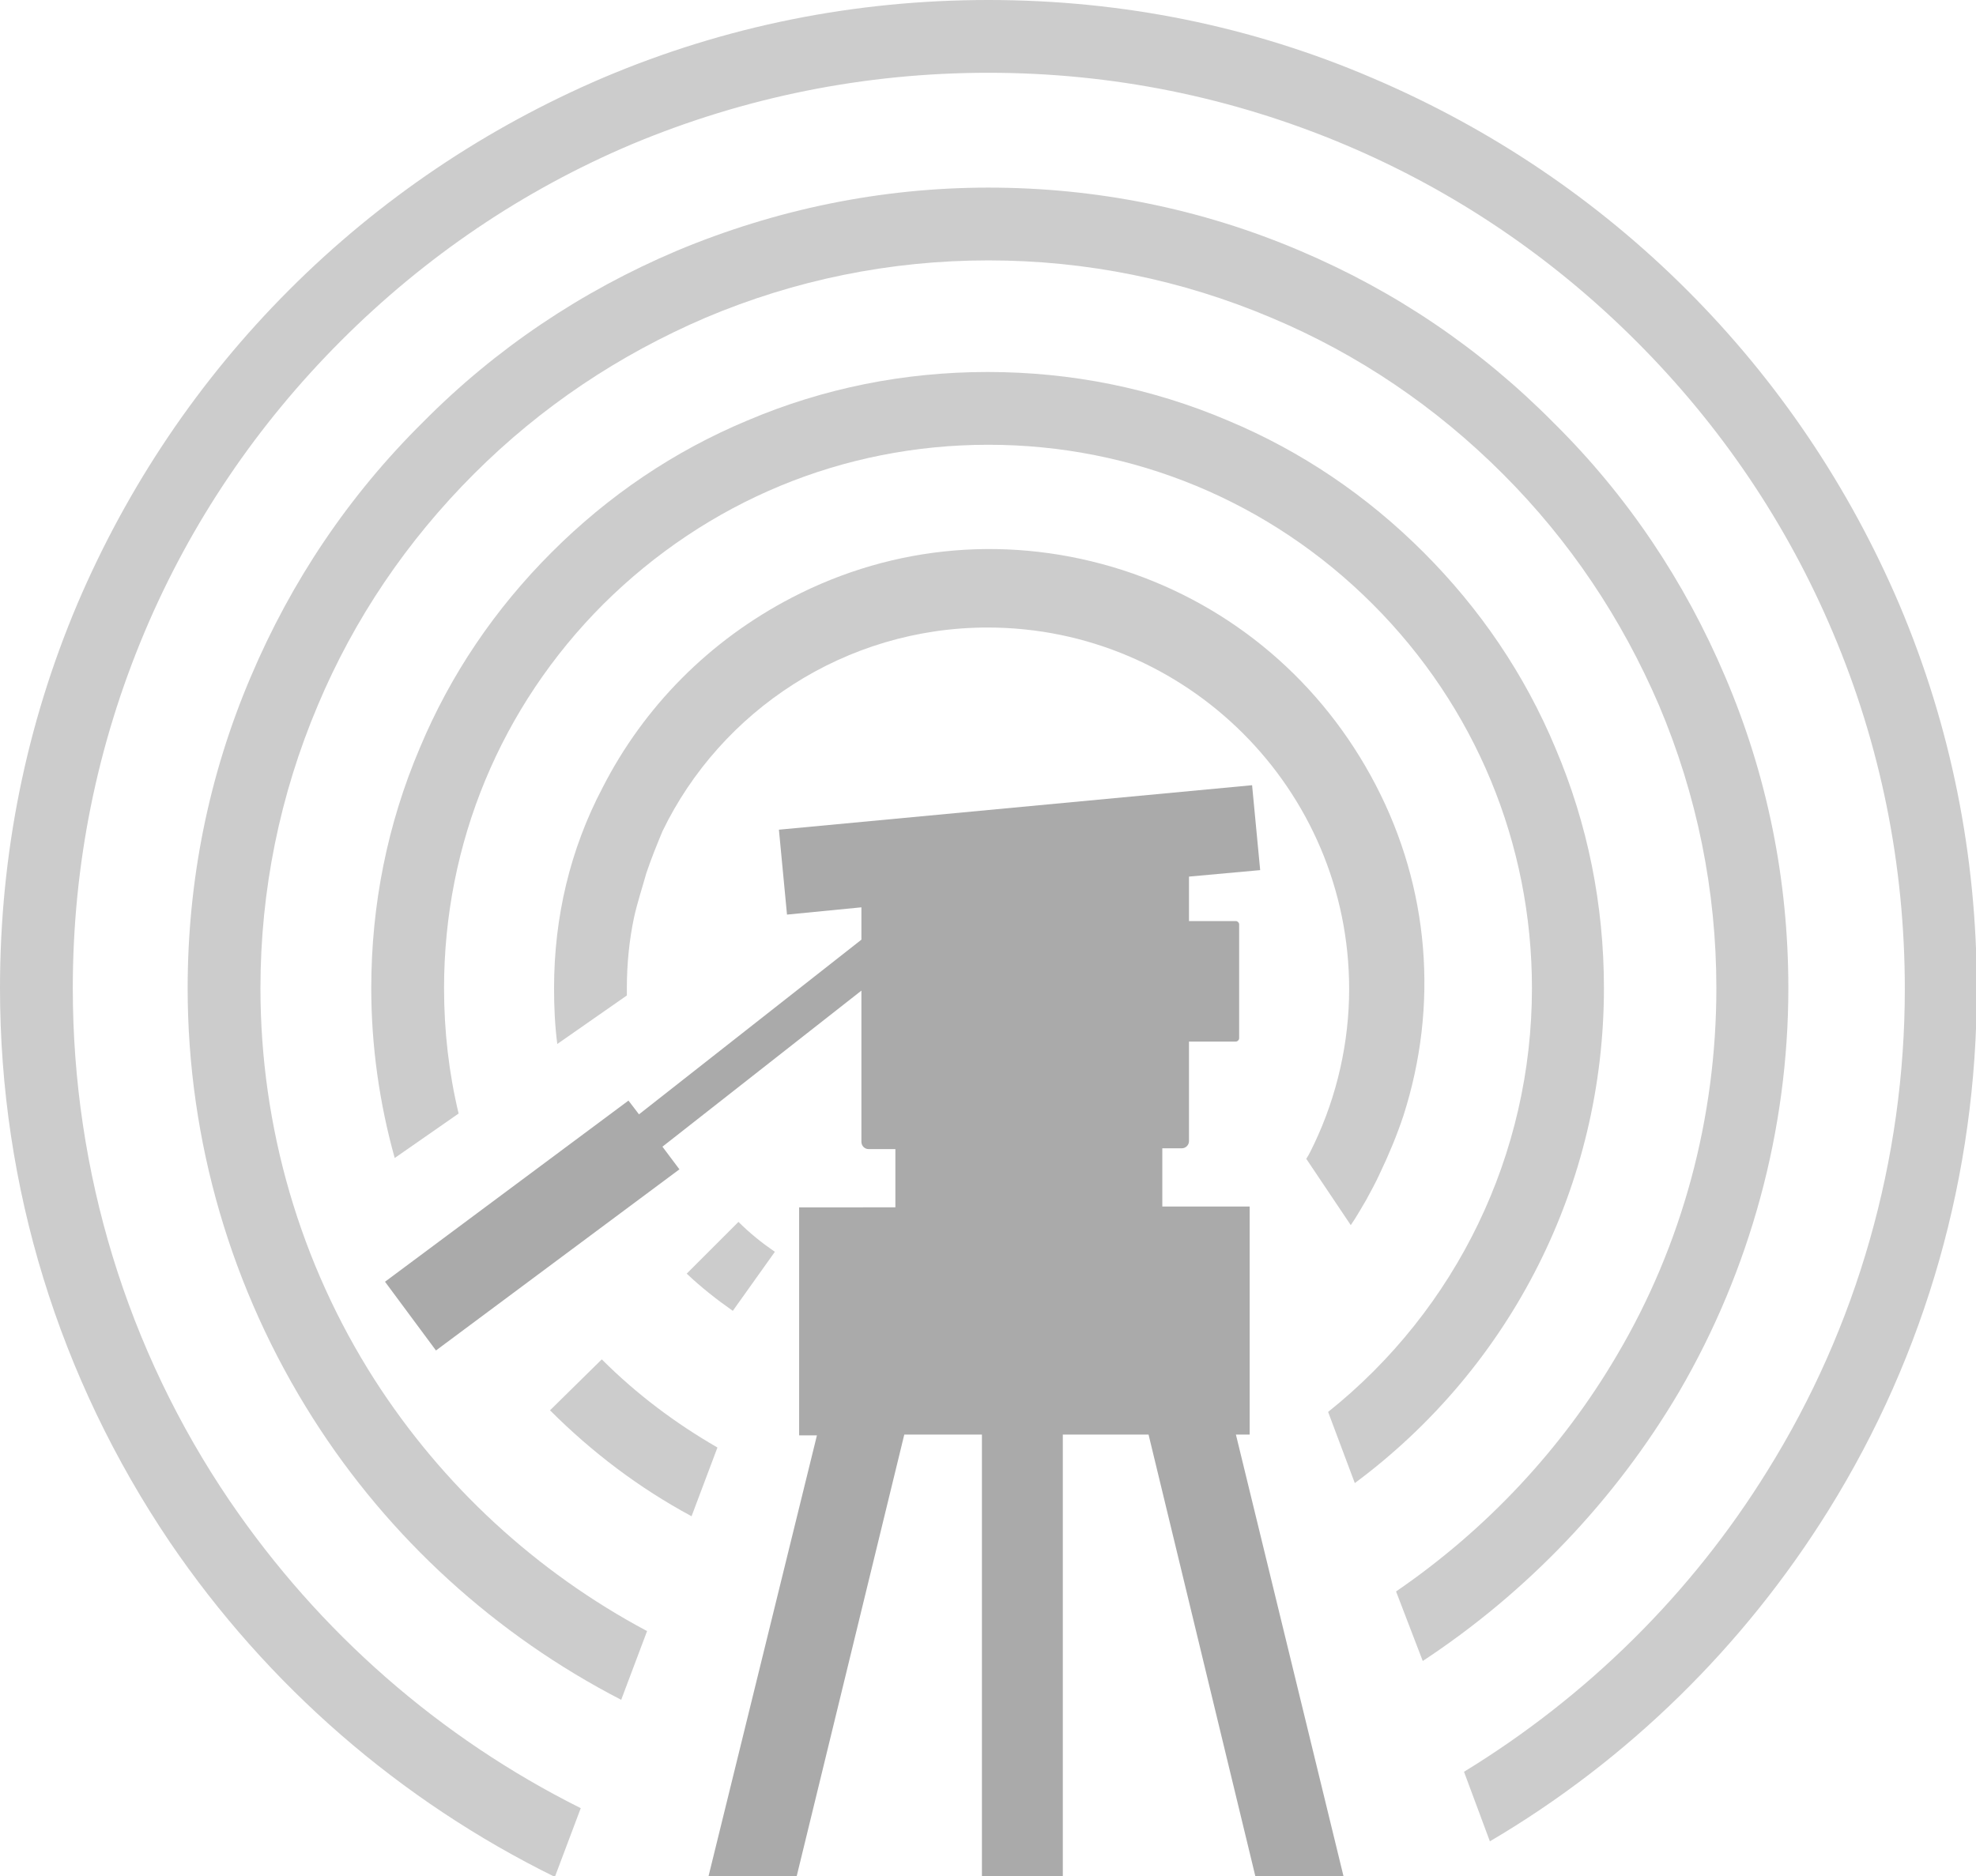
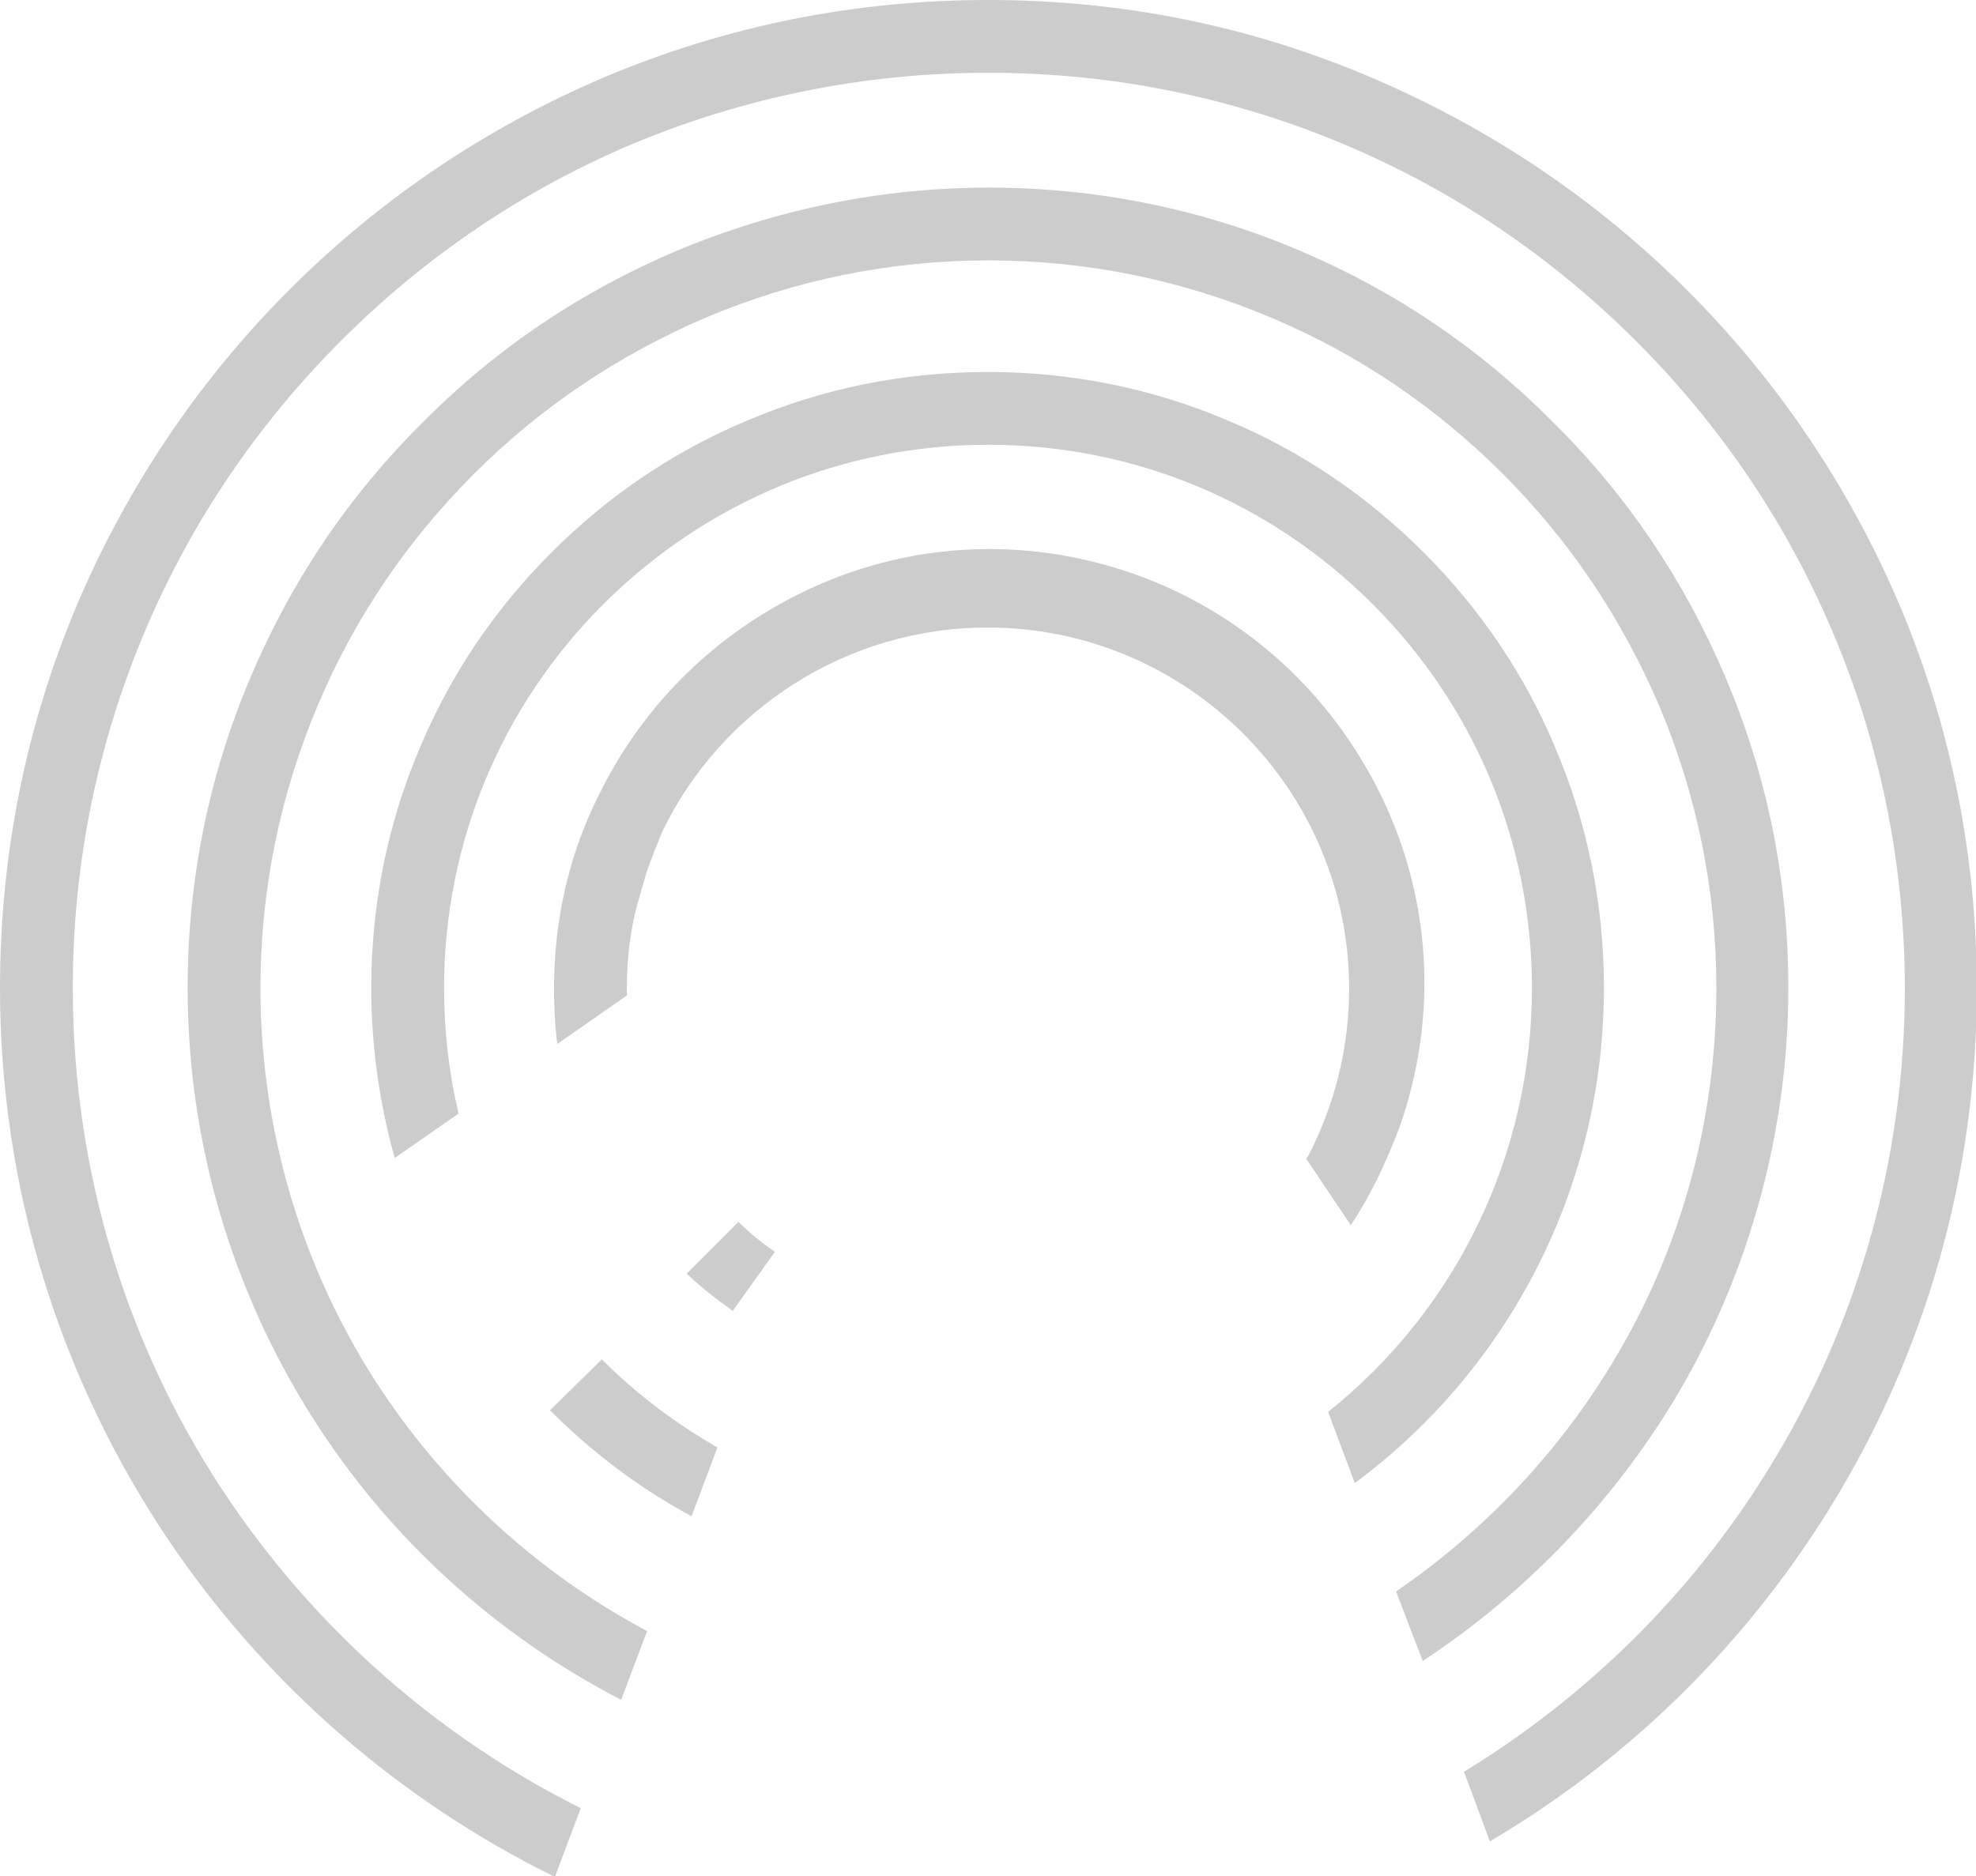
<svg xmlns="http://www.w3.org/2000/svg" version="1.1" id="Layer_1" x="0px" y="0px" viewBox="0 0 244.3 232" style="enable-background:new 0 0 244.3 232;" xml:space="preserve">
  <style type="text/css">
	.st0{fill:#AAAAAA;}
	.st1{fill:#CCCCCC;}
</style>
  <g>
-     <path class="st0" d="M152.8,177.4h1.7v-28.2h-10.8V142h2.4c0.5,0,0.9-0.4,0.9-0.9v-12.3h5.8c0.2,0,0.4-0.2,0.4-0.4v-14.1   c0-0.2-0.2-0.4-0.4-0.4h-5.8v-5.5l8.8-0.8l-1-10.5l-58.5,5.5l1,10.5l9.2-0.9v4l-27.5,21.6l-1.3-1.7l-30.1,22.4l6.3,8.5l30.1-22.4   l-2.1-2.8l24.6-19.3v18.7c0,0.5,0.4,0.9,0.9,0.9h3.3v7.2H98.8v28.2h2.2L87.6,232h10.9l13.3-54.6h9.6l0,54.6h10l0-54.6H142   l13.2,54.6h10.9L152.8,177.4z" />
    <g>
      <path class="st1" d="M161.5,143.3l5.5,8.2c0.7-1,1.3-2.1,1.9-3.1l0,0c0.6-1.1,1.2-2.2,1.7-3.3c1.1-2.3,2.1-4.7,2.9-7.1    c4.4-13.7,3.2-28.2-3.4-40.9c-6.6-12.7-17.7-22.2-31.3-26.6c-13.7-4.4-28.2-3.2-40.9,3.4c-10.2,5.3-18.3,13.5-23.4,23.5    c-4,7.6-6,16-6,24.8c0,2.3,0.1,4.6,0.4,6.9l8.6-6c0-0.3,0-0.6,0-0.9c0-3,0.3-6,0.9-8.8c0.4-1.8,1-3.6,1.5-5.4    c0.6-1.8,1.3-3.5,2-5.2c7.2-14.9,22.6-25.2,40.2-25.2c24.6,0,44.7,20,44.7,44.7c0,6.6-1.5,13.2-4.3,19.1    C162.2,142,161.9,142.7,161.5,143.3z" />
      <path class="st1" d="M198.3,122.2c0-10.3-2-20.3-6-29.7c-3.8-9.1-9.3-17.2-16.3-24.2c-7-7-15.1-12.5-24.2-16.3    c-9.4-4-19.4-6-29.7-6s-20.3,2-29.7,6c-9.1,3.8-17.2,9.3-24.2,16.3c-7,7-12.5,15.1-16.3,24.2c-4,9.4-6,19.4-6,29.7    c0,7.1,1,14.2,2.9,21l7.9-5.5c-1.2-5-1.8-10.2-1.8-15.5c0-17.9,7-34.8,19.7-47.5C87.4,62,104.2,55,122.2,55    c17.9,0,34.8,7,47.5,19.7c12.7,12.7,19.7,29.6,19.7,47.5c0,20.5-9.3,39.7-25.2,52.4l3.3,8.8C186.9,169,198.3,146.4,198.3,122.2z" />
      <path class="st1" d="M95.8,154.8c-1.6-1.1-3.1-2.3-4.5-3.7l-6.4,6.4c1.8,1.7,3.7,3.2,5.7,4.6L95.8,154.8z" />
      <path class="st1" d="M68,174.4c5.2,5.2,11,9.6,17.5,13.1l3.2-8.5c-5.2-3-10-6.6-14.3-10.9L68,174.4z" />
      <path class="st1" d="M207.6,172.1c8.8-15.1,13.5-32.4,13.5-49.9c0-13.4-2.6-26.3-7.8-38.5c-5-11.8-12.1-22.4-21.2-31.4    C183,43.1,172.5,36,160.7,31c-12.2-5.2-25.2-7.8-38.5-7.8S95.9,25.9,83.7,31c-11.8,5-22.4,12.1-31.4,21.2    C43.1,61.3,36,71.9,31,83.7c-5.2,12.2-7.8,25.2-7.8,38.5c0,18.9,5.4,37.3,15.5,53.2c9.4,14.8,22.6,26.8,38.1,34.8l3.2-8.5    c-13.7-7.3-25.3-18-33.7-31.1c-9.2-14.4-14.1-31.2-14.1-48.4c0-12.1,2.4-23.9,7.1-35c4.5-10.7,11-20.3,19.3-28.6    c8.3-8.3,17.9-14.7,28.6-19.3c11.1-4.7,22.9-7.1,35-7.1s23.9,2.4,35,7.1c10.7,4.5,20.3,11,28.6,19.3c8.3,8.3,14.7,17.9,19.3,28.6    c4.7,11.1,7.1,22.9,7.1,35c0,16-4.2,31.7-12.3,45.4c-6.8,11.6-16.2,21.6-27.3,29.2l3.3,8.6C188.8,196.9,199.7,185.5,207.6,172.1z" />
      <path class="st1" d="M28.4,185.6C15.7,166.9,9,144.9,9,122.2c0-15.3,3-30.1,8.9-44.1c5.7-13.5,13.9-25.6,24.3-36    s22.5-18.6,36-24.3C92.1,12,106.9,9,122.2,9s30.1,3,44.1,8.9c13.5,5.7,25.6,13.9,36,24.3c10.4,10.4,18.6,22.5,24.3,36    c5.9,13.9,8.9,28.8,8.9,44.1c0,21.1-5.9,41.8-17,59.6c-9.4,15.2-22.3,27.9-37.5,37.2l3.2,8.6c17-10,31.4-24.1,41.9-41    c12-19.3,18.3-41.5,18.3-64.4c0-16.5-3.2-32.5-9.6-47.6c-6.2-14.5-15-27.6-26.2-38.8c-11.2-11.2-24.3-20-38.8-26.2    C154.7,3.2,138.7,0,122.2,0S89.7,3.2,74.6,9.6c-14.5,6.2-27.6,15-38.8,26.2C24.6,47,15.8,60.1,9.6,74.6C3.2,89.7,0,105.7,0,122.2    c0,24.6,7.3,48.2,21,68.5c12.1,17.8,28.5,32,47.6,41.4l3.2-8.5C54.4,214.9,39.5,201.9,28.4,185.6z" />
    </g>
  </g>
</svg>